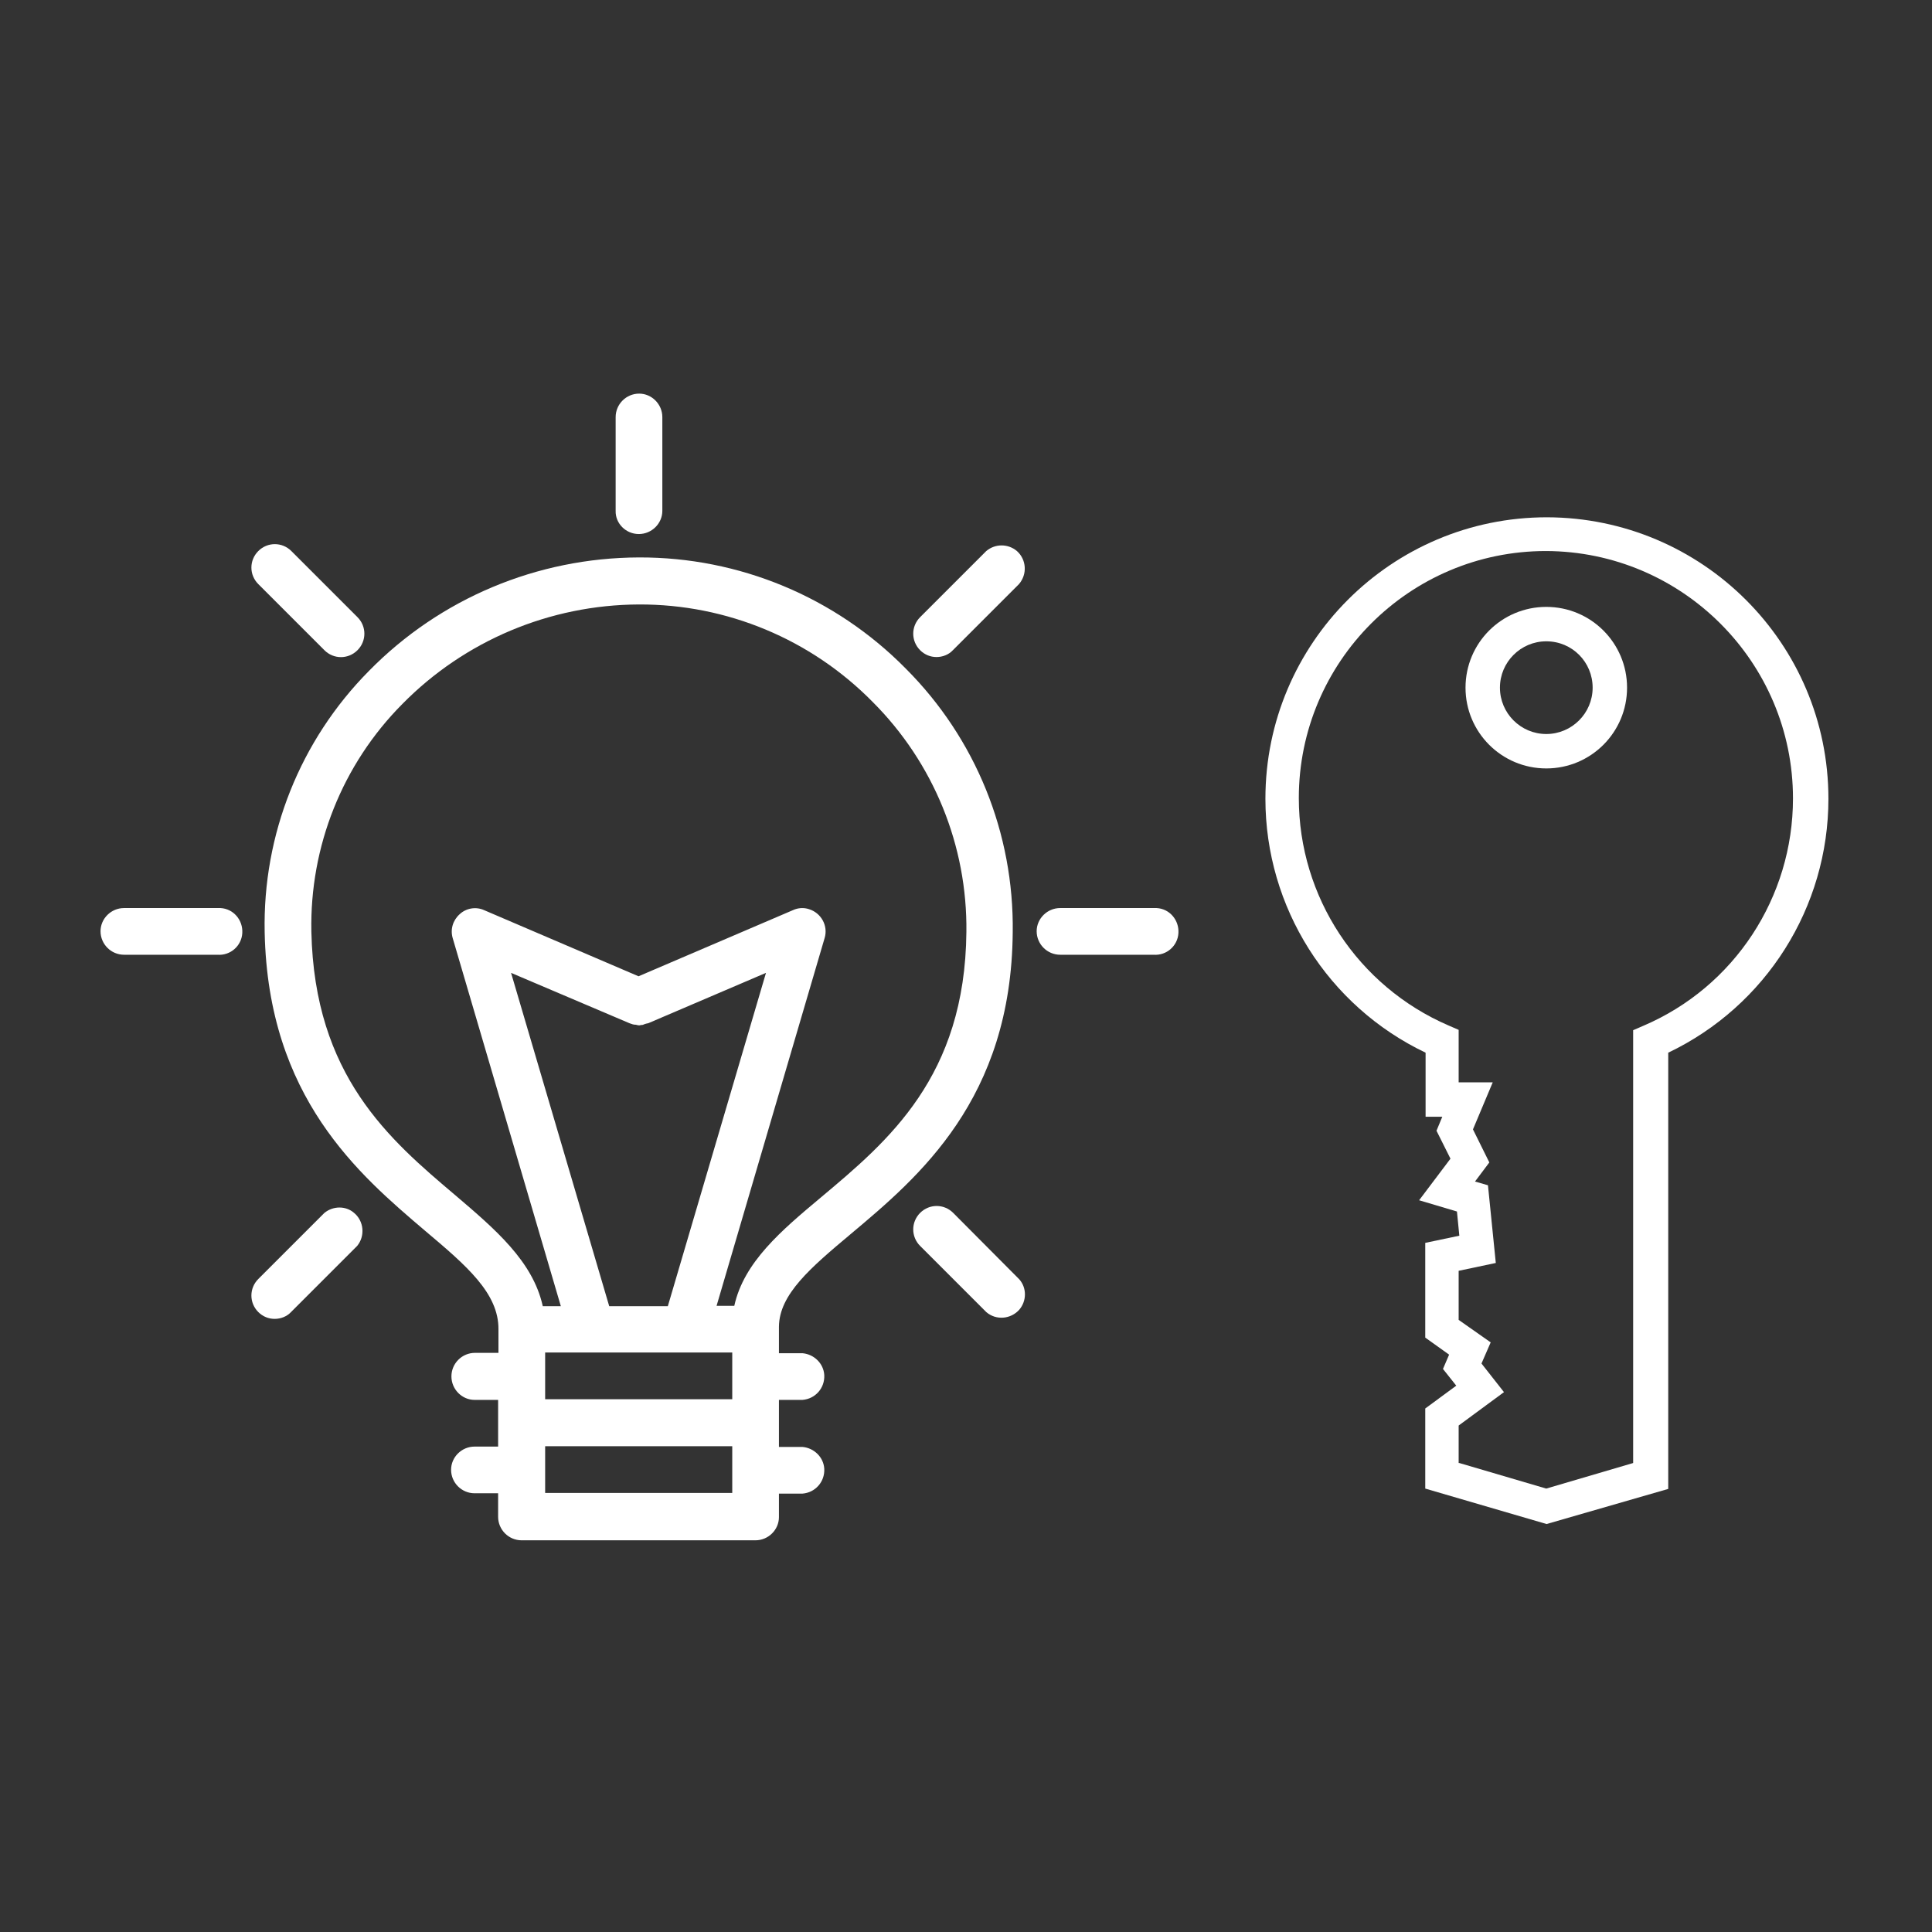
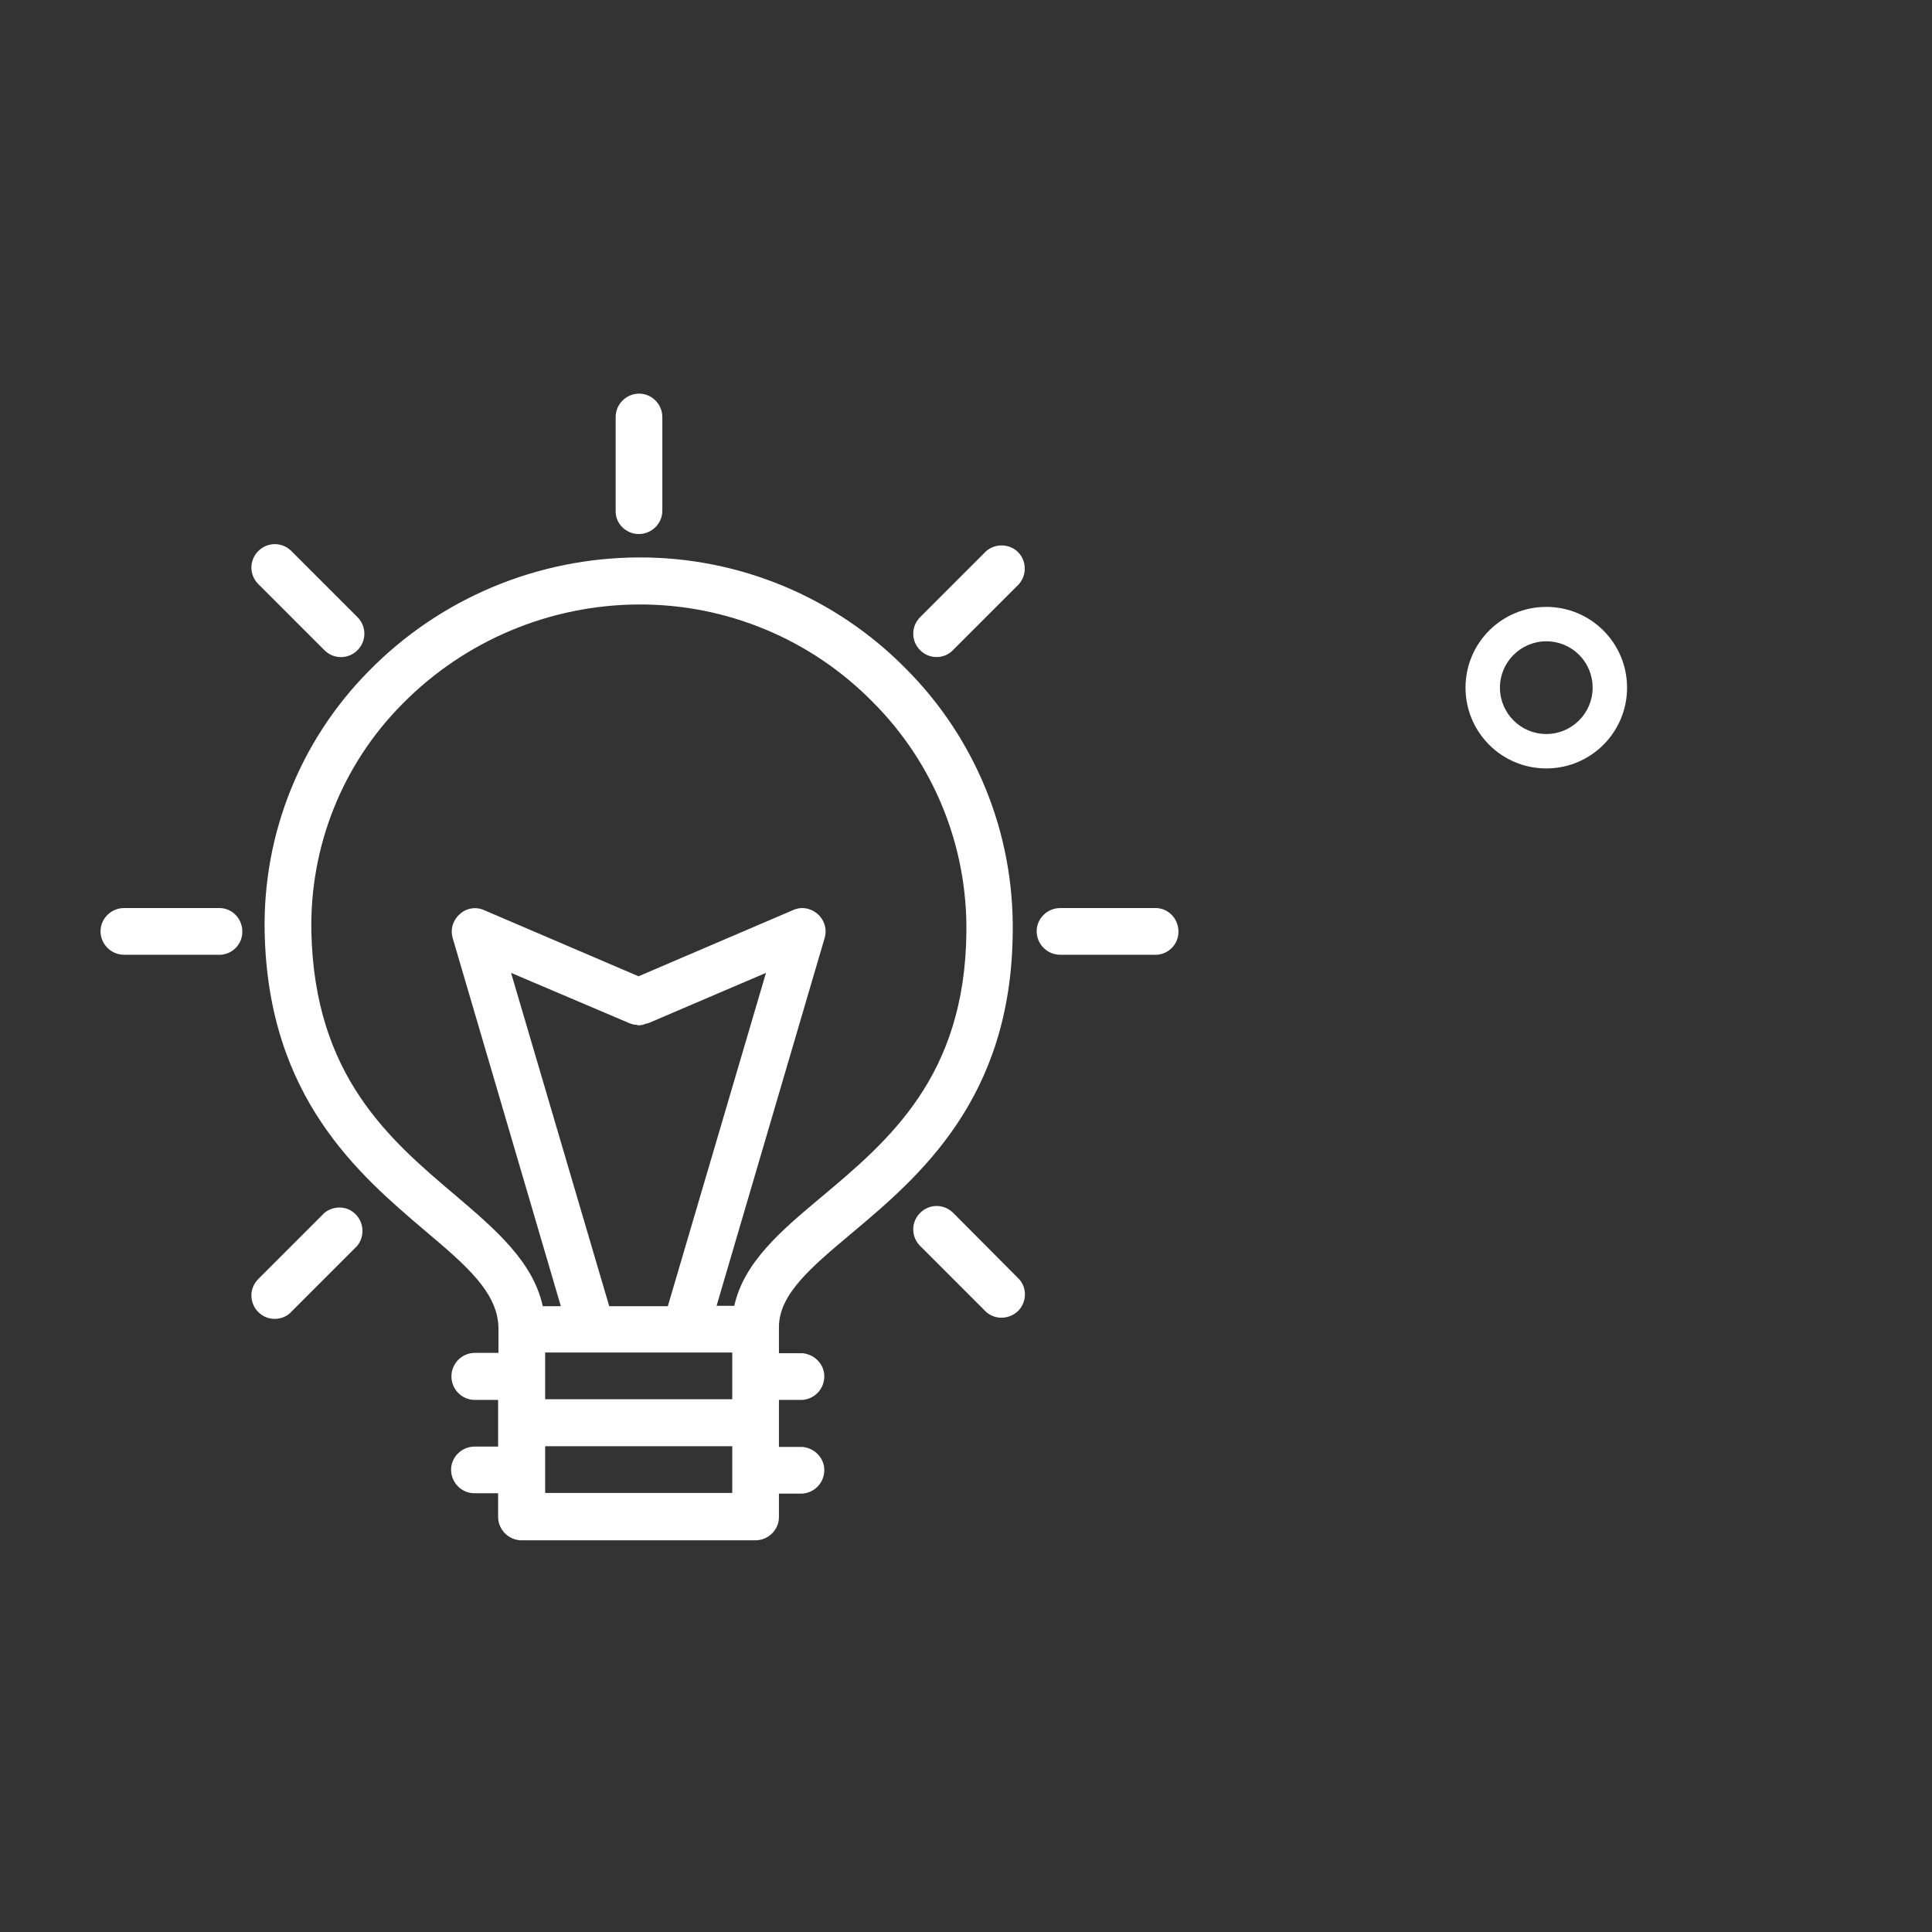
<svg xmlns="http://www.w3.org/2000/svg" version="1.1" id="Calque_1" x="0px" y="0px" viewBox="0 0 566.9 566.9" style="enable-background:new 0 0 566.9 566.9;" xml:space="preserve" width="100" height="100">
  <rect x="0" y="0" width="566.9" height="566.9" fill="#333333" stroke="none" />
  <style type="text/css">
	.st0{fill:#FFFFFF;}
</style>
  <g id="Groupe_137" transform="translate(0 23.723)">
    <g>
      <g id="Groupe_136" transform="translate(0 -23.723)">
        <g id="Groupe_126" transform="translate(5.962 5.965)">
          <path id="Tracé_166" class="st0" d="M259.8,190.2c-20.7-21-48.9-32.7-78.3-32.6c-29.8,0.1-58.3,12-79.2,33.3      c-20.2,20.4-31.2,48-30.6,76.7c1,48.5,27.7,71.1,47.1,87.6c12.1,10.2,21.6,18.3,21.5,28.9v6.9h-6.9c-3.8,0-6.9,3.1-6.9,6.9      c0,3.8,3.1,6.9,6.8,6.9c0,0,0,0,0,0h6.9v13.7h-6.9c-3.8,0-6.9,3.1-6.9,6.8c0,0,0,0,0,0c0,3.8,3.1,6.9,6.9,6.9h6.9v6.9      c0,3.8,3.1,6.9,6.9,6.9c0,0,0,0,0,0h68.6c3.8,0,6.9-3.1,6.9-6.8c0,0,0,0,0,0v-6.9h6.9c3.8-0.3,6.6-3.5,6.4-7.3      c-0.2-3.4-3-6.1-6.4-6.4h-6.9v-13.8h6.9c3.8-0.3,6.6-3.5,6.4-7.3c-0.2-3.4-3-6.1-6.4-6.4h-6.9v-7.8c0.1-9.5,9.3-17.3,21.1-27.2      c19.9-16.7,47.1-39.5,47.5-88.5C291.6,238.5,280.3,210.7,259.8,190.2 M154,390.9h54.9v13.7H154V390.9z M178.8,294.3      C178.8,294.3,178.8,294.3,178.8,294.3c0.3,0.1,0.6,0.2,0.9,0.3l0.5,0.1c0.2,0,0.5,0,0.7,0.1c0.2,0,0.4,0.1,0.6,0.1      c0.2,0,0.4,0,0.6-0.1c0.2,0,0.5,0,0.7-0.1c0.2-0.1,0.3-0.1,0.5-0.2c0.2-0.1,0.5-0.1,0.8-0.2c0,0,0,0,0.1,0l34.6-14.8l-28.8,97.8      h-17.2l-28.8-97.8L178.8,294.3z M208.9,432.1H154v-13.7h54.9V432.1z M234.9,345.4c-11.6,9.7-22.6,19-25.4,31.8h-5.2l31.7-107.9      c1.1-3.6-1-7.4-4.6-8.5c-1.5-0.5-3.2-0.4-4.7,0.3l-45.3,19.4l-45.3-19.4c-2.4-1.1-5.3-0.6-7.2,1.2c-2,1.8-2.8,4.5-2,7.1      l31.7,107.9h-5.3c-2.9-13.2-14-22.6-25.6-32.5c-19.4-16.4-41.4-35.1-42.3-77.4c-0.5-25,9.1-49.1,26.7-66.8      c18.3-18.6,43.3-29.1,69.4-29.2c25.8-0.1,50.5,10.2,68.6,28.6c17.9,17.9,27.8,42.2,27.5,67.5C277.2,310,254.7,328.8,234.9,345.4      " />
        </g>
        <g id="Groupe_127" transform="translate(18.747 0)">
          <path id="Tracé_167" class="st0" d="M168.7,156.7c3.8,0,6.9-3.1,6.9-6.8c0,0,0,0,0,0v-27.5c0-3.8-3.1-6.9-6.8-6.9c0,0,0,0,0,0      c-3.8,0-6.9,3.1-6.9,6.9v27.5C161.8,153.6,164.9,156.7,168.7,156.7" />
        </g>
        <g id="Groupe_128" transform="translate(29.593 5.491)">
          <path id="Tracé_168" class="st0" d="M259.8,156.2l-19.4,19.4c-2.7,2.7-2.7,7,0,9.7c1.3,1.3,3,2,4.8,2c1.8,0,3.6-0.7,4.8-2      l19.4-19.4c2.5-2.9,2.2-7.2-0.6-9.7C266.2,154,262.4,154,259.8,156.2" />
        </g>
        <g id="Groupe_129" transform="translate(34.085 18.747)">
          <path id="Tracé_169" class="st0" d="M304.4,247.7h-27.4c-3.8,0-6.9,3.1-6.9,6.8c0,0,0,0,0,0c0,3.8,3.1,6.9,6.9,6.9c0,0,0,0,0,0      h27.4c3.8,0.3,7.1-2.6,7.3-6.4s-2.6-7.1-6.4-7.3C305,247.7,304.7,247.7,304.4,247.7" />
        </g>
        <g id="Groupe_130" transform="translate(29.592 29.593)">
          <path id="Tracé_170" class="st0" d="M250.1,326.3c-2.7-2.7-7-2.7-9.7,0c-2.7,2.7-2.7,7,0,9.7l19.4,19.4      c2.9,2.5,7.2,2.1,9.7-0.7c2.2-2.6,2.2-6.4,0-8.9L250.1,326.3z" />
        </g>
        <g id="Groupe_131" transform="translate(5.492 29.593)">
          <path id="Tracé_171" class="st0" d="M89.7,326.3l-19.4,19.4c-2.7,2.7-2.7,7,0,9.7c1.3,1.3,3,2,4.8,2c1.8,0,3.6-0.7,4.8-2      l19.4-19.4c2.4-2.9,2-7.3-0.9-9.7C96,324.2,92.3,324.2,89.7,326.3" />
        </g>
        <g id="Groupe_132" transform="translate(-0.001 18.747)">
          <path id="Tracé_172" class="st0" d="M63.9,247.7H36.4c-3.8,0-6.9,3.1-6.9,6.8c0,0,0,0,0,0c0,3.8,3.1,6.9,6.9,6.9c0,0,0,0,0,0      h27.4c3.8,0.3,7.1-2.6,7.3-6.4s-2.6-7.1-6.4-7.3C64.5,247.7,64.2,247.7,63.9,247.7" />
        </g>
        <g id="Groupe_133" transform="translate(5.492 5.491)">
          <path id="Tracé_173" class="st0" d="M89.7,185.3c2.7,2.7,7,2.7,9.7,0c0,0,0,0,0,0c2.7-2.7,2.7-7,0-9.7L80,156.2      c-2.7-2.7-7-2.7-9.7,0c-2.7,2.7-2.7,7,0,9.7L89.7,185.3z" />
        </g>
        <g id="Groupe_134" transform="translate(49.722 7.778)">
          <path id="Tracé_174" class="st0" d="M404,217.7c-13.1,0-23.7-10.6-23.7-23.7c0-13.1,10.6-23.7,23.7-23.7      c13.1,0,23.7,10.6,23.7,23.7C427.7,207.1,417.1,217.7,404,217.7 M404,180.4c-7.5,0-13.6,6.1-13.6,13.6c0,0,0,0,0,0      c0,7.5,6.1,13.6,13.6,13.6c7.5,0,13.6-6.1,13.6-13.6C417.6,186.5,411.6,180.4,404,180.4" />
        </g>
        <g id="Groupe_135" transform="translate(42.408 4.489)">
-           <path id="Tracé_175" class="st0" d="M411.4,442.7l-35.6-10.4v-23.5l9.1-6.7l-3.9-4.9l1.8-4.2l-7-5v-27.8l10-2.1l-0.7-7.1      l-11.1-3.3l9.2-12.2l-4.1-8.2l1.7-4.1h-4.9v-18.8c-28.7-13.7-47-42.7-47-74.5c0-45.6,37-82.6,82.6-82.6      c45.6,0.1,82.6,37,82.6,82.6c0,31.8-18.3,60.8-47,74.5v128L411.4,442.7z M385.8,424.8l25.5,7.5l25.5-7.5v-127l3-1.3      c26.7-11.4,43.9-37.7,43.9-66.7c0-40-32.5-72.5-72.5-72.6c-40,0-72.5,32.5-72.5,72.5c0,29,17.3,55.2,43.9,66.7l3,1.3v15.4h10      l-5.8,13.8l4.8,9.7l-4.2,5.6l3.8,1.1l2.3,22.8l-10.9,2.3v14.4l9.4,6.6l-2.7,6.2l6.6,8.4l-13.3,9.8V424.8z" />
-         </g>
+           </g>
      </g>
    </g>
  </g>
</svg>